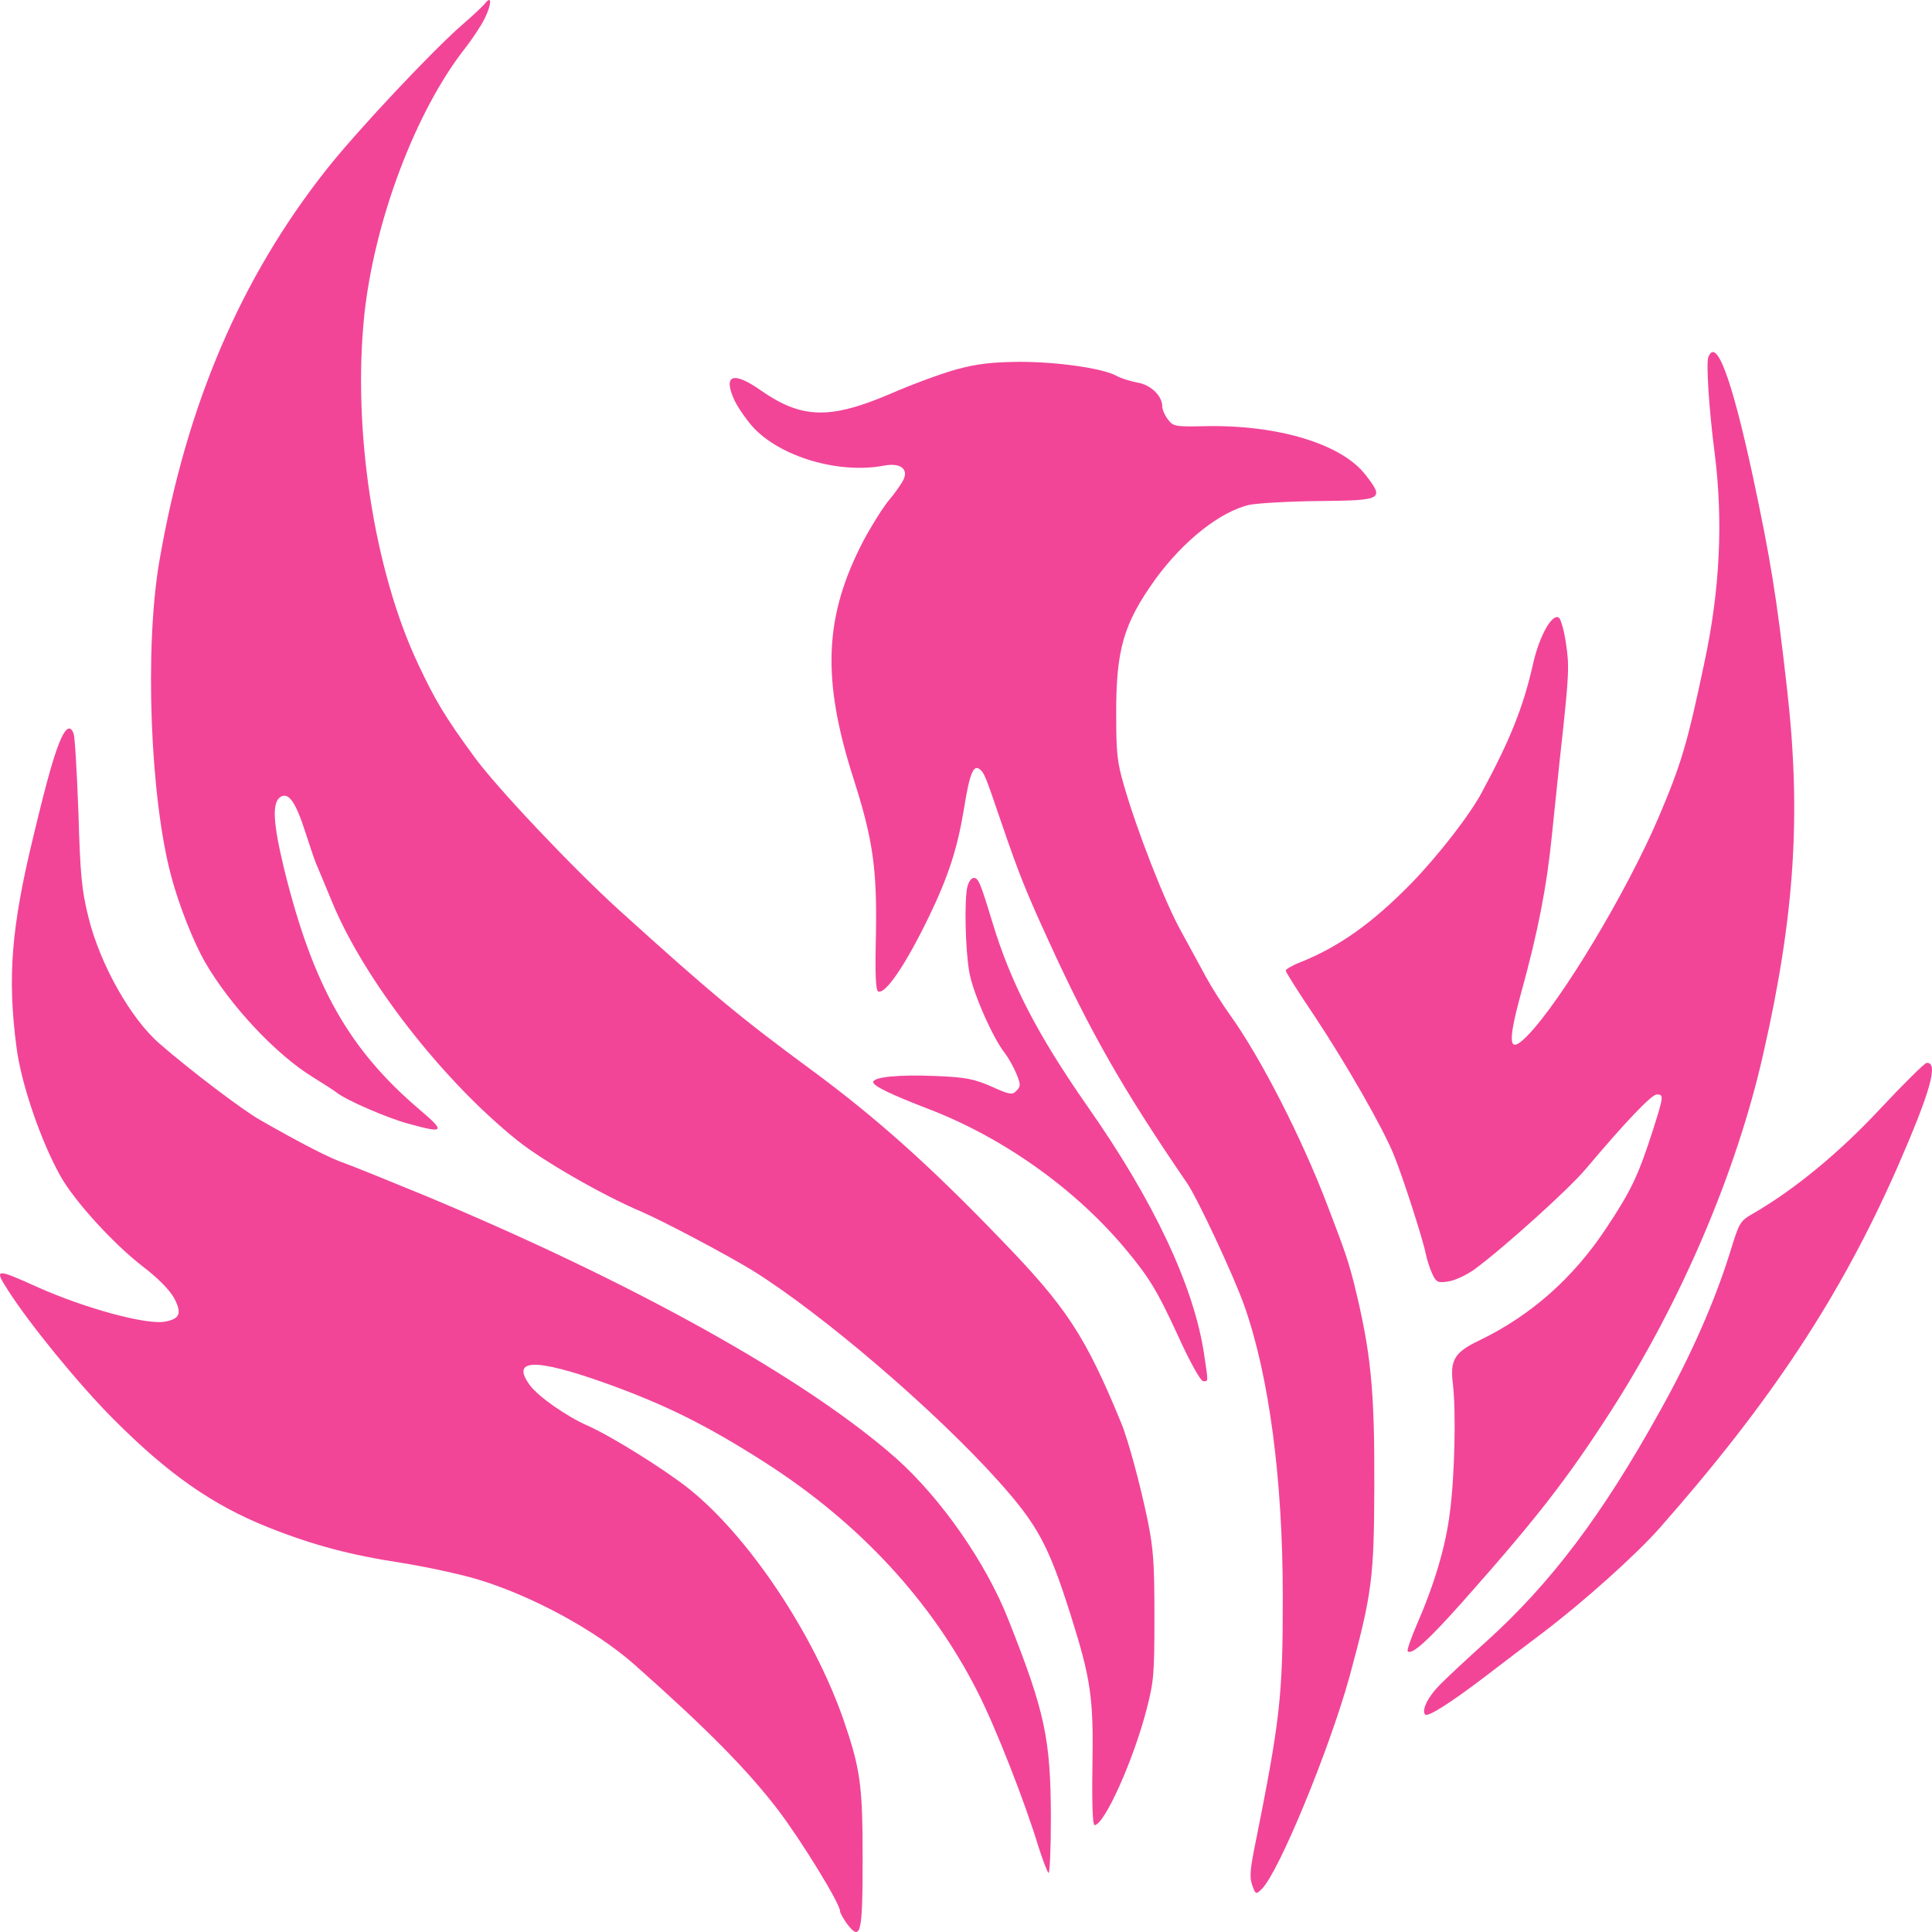
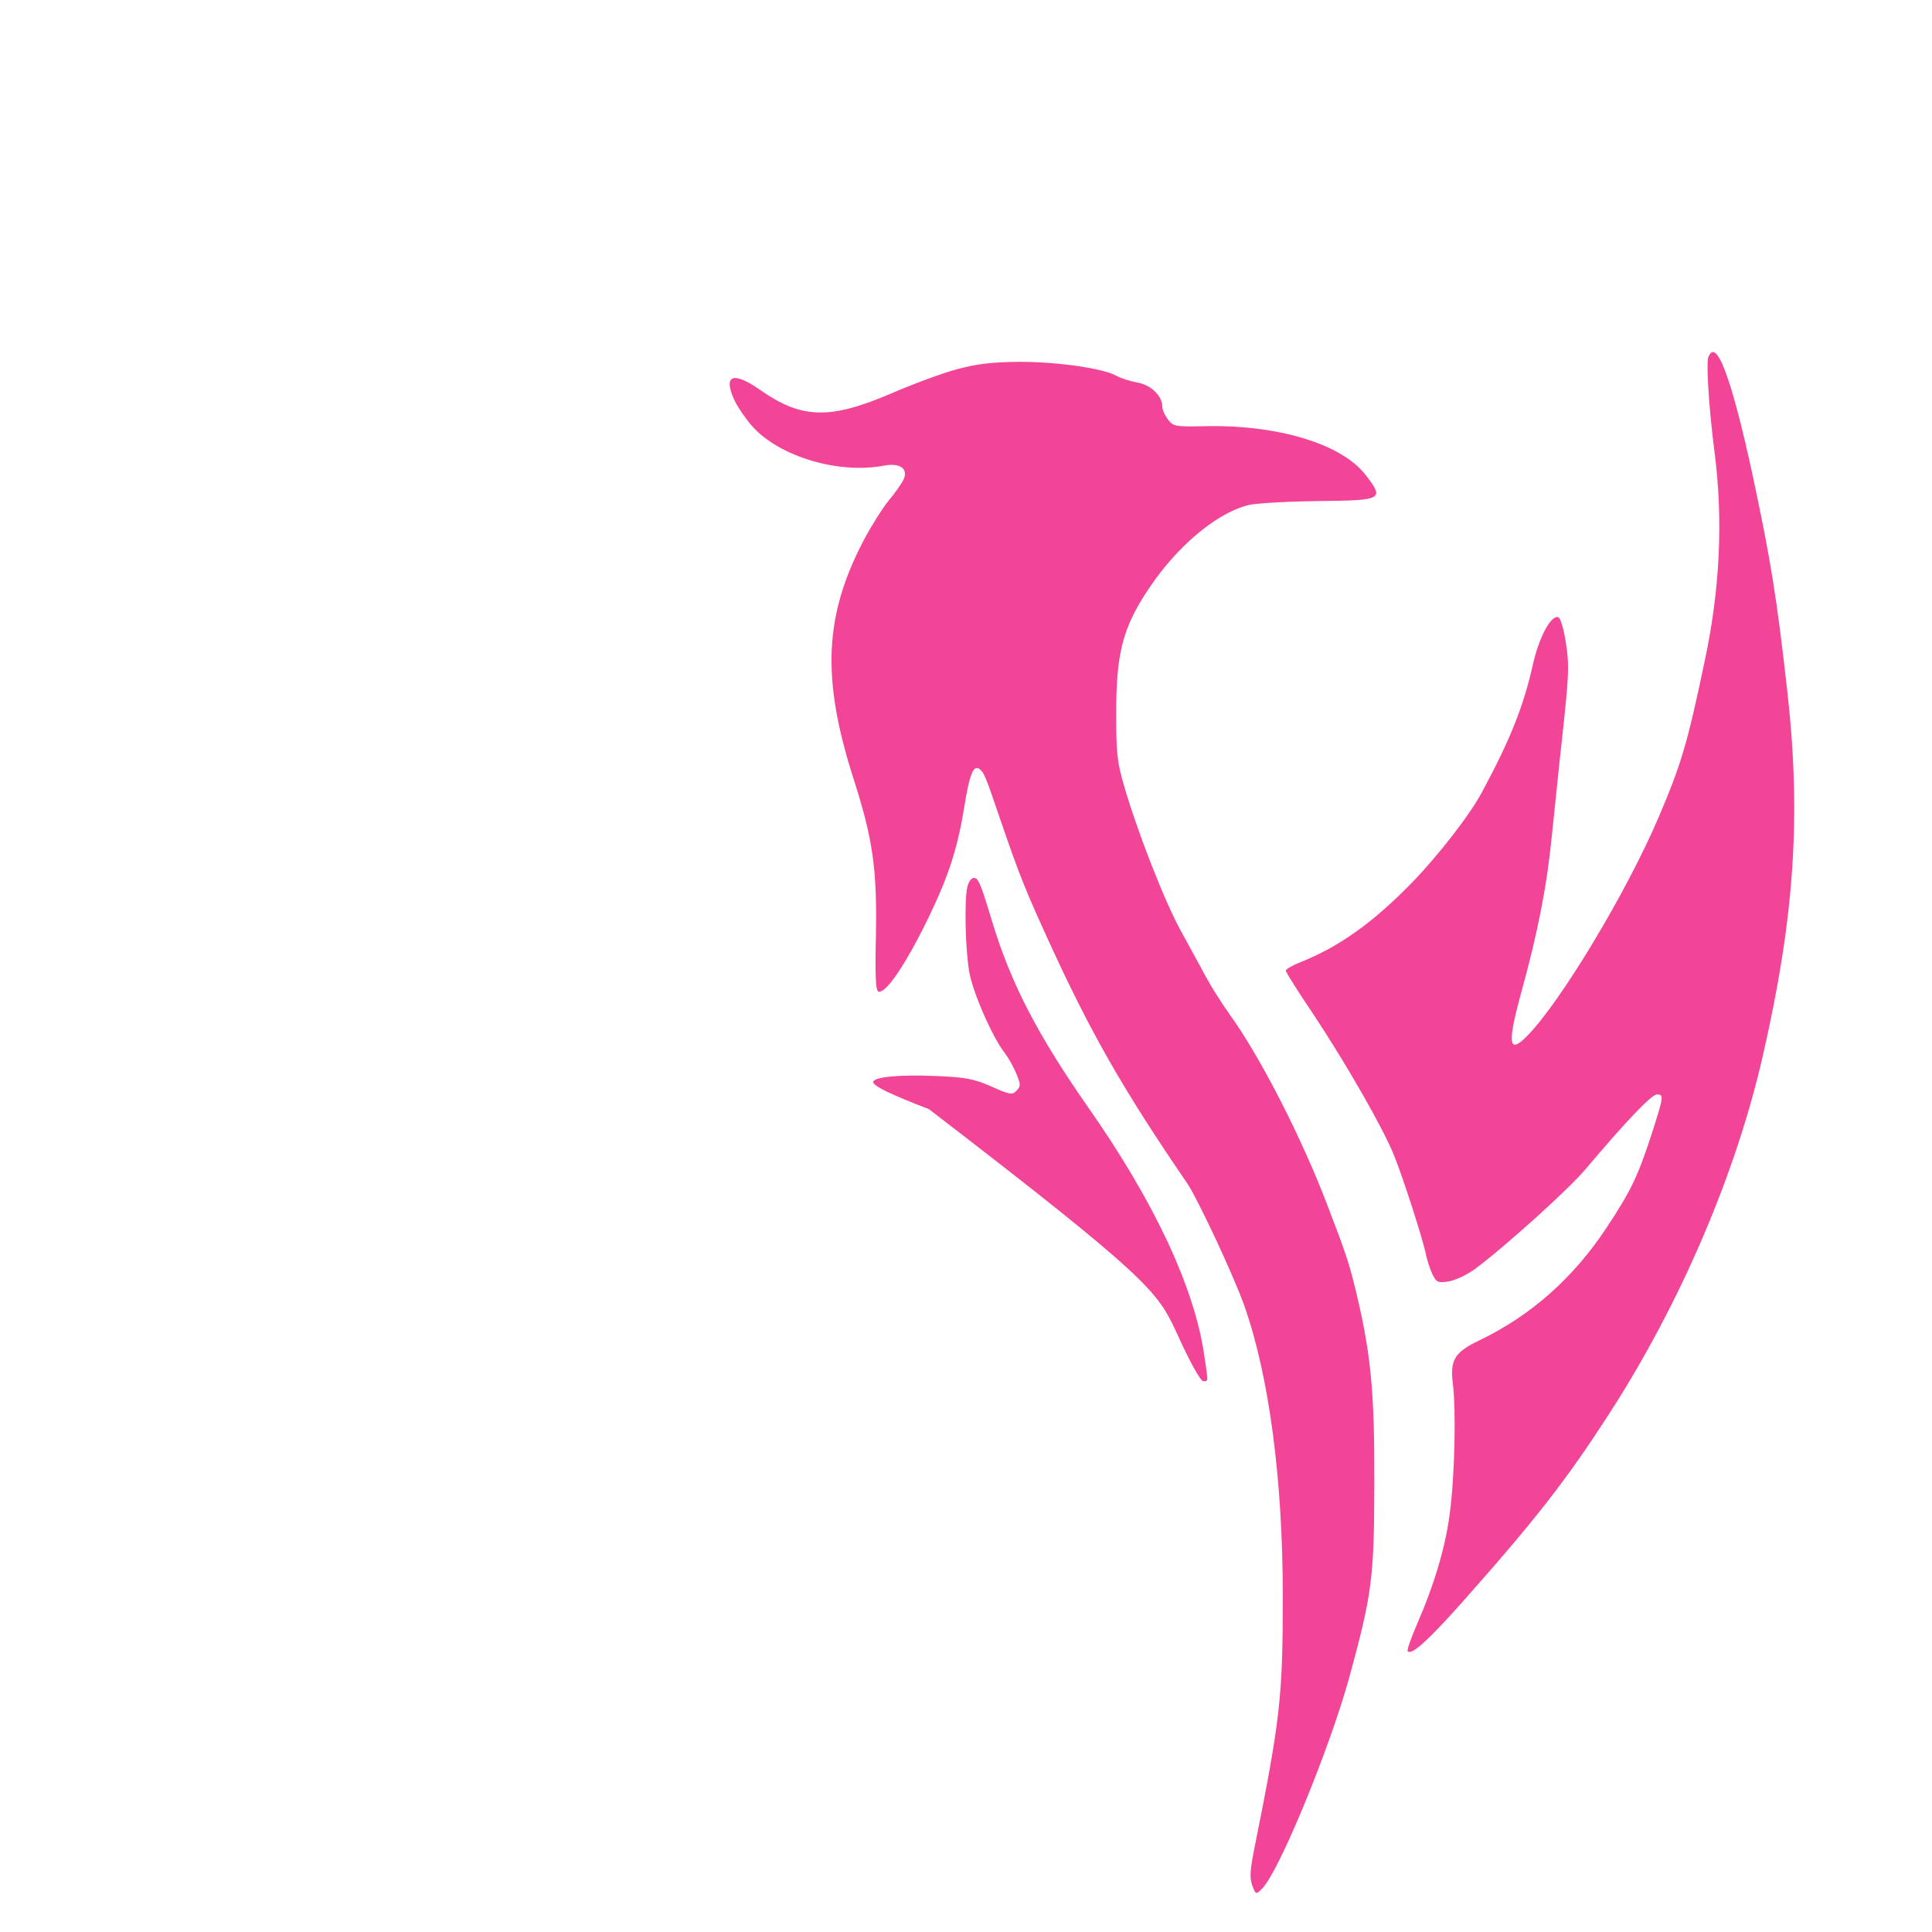
<svg xmlns="http://www.w3.org/2000/svg" width="32" height="32" viewBox="0 0 32 32" fill="none">
-   <path d="M8.028 0.064C7.988 0.111 7.819 0.27 7.654 0.412C7.15 0.85 5.893 2.19 5.404 2.812C3.983 4.611 3.085 6.716 2.641 9.286C2.392 10.721 2.486 13.211 2.836 14.514C2.965 14.999 3.205 15.601 3.394 15.933C3.813 16.656 4.566 17.463 5.185 17.843C5.365 17.954 5.544 18.07 5.584 18.102C5.739 18.223 6.402 18.513 6.751 18.608C7.355 18.777 7.385 18.75 6.971 18.397C5.779 17.389 5.185 16.334 4.706 14.393C4.522 13.628 4.502 13.295 4.646 13.2C4.781 13.116 4.896 13.285 5.055 13.775C5.13 14.008 5.21 14.245 5.235 14.303C5.26 14.361 5.38 14.646 5.499 14.936C6.028 16.223 7.32 17.885 8.567 18.888C8.986 19.225 9.978 19.795 10.612 20.064C11.001 20.233 12.018 20.771 12.467 21.045C13.62 21.763 15.475 23.351 16.528 24.522C17.186 25.255 17.366 25.588 17.735 26.754C18.069 27.814 18.114 28.12 18.094 29.26C18.084 29.882 18.099 30.236 18.129 30.23C18.293 30.225 18.772 29.159 18.992 28.31C19.111 27.846 19.121 27.73 19.121 26.78C19.121 25.915 19.106 25.667 19.012 25.197C18.887 24.591 18.688 23.852 18.568 23.562C17.974 22.122 17.665 21.652 16.587 20.539C15.395 19.299 14.512 18.513 13.44 17.722C12.263 16.856 11.774 16.45 10.248 15.068C9.48 14.371 8.203 13.021 7.844 12.52C7.37 11.871 7.205 11.597 6.916 10.979C6.193 9.433 5.838 7.123 6.033 5.229C6.198 3.657 6.886 1.836 7.709 0.792C7.824 0.644 7.968 0.428 8.028 0.306C8.148 0.064 8.148 -0.095 8.028 0.064Z" fill="#F24598" />
  <path d="M28.294 5.92C28.259 6.026 28.304 6.759 28.399 7.497C28.543 8.621 28.489 9.771 28.229 10.979C27.945 12.33 27.845 12.657 27.476 13.528C26.942 14.778 25.86 16.577 25.301 17.152C24.987 17.474 24.962 17.3 25.192 16.456C25.476 15.427 25.62 14.683 25.705 13.828C25.755 13.364 25.82 12.699 25.86 12.351C25.99 11.164 25.995 11.022 25.935 10.642C25.905 10.436 25.85 10.251 25.82 10.23C25.705 10.156 25.491 10.542 25.386 11.022C25.231 11.707 25.012 12.256 24.548 13.116C24.344 13.501 23.825 14.166 23.381 14.625C22.737 15.284 22.184 15.68 21.535 15.939C21.401 15.991 21.296 16.055 21.296 16.076C21.296 16.102 21.51 16.44 21.77 16.825C22.288 17.606 22.907 18.682 23.087 19.131C23.236 19.494 23.565 20.518 23.615 20.766C23.635 20.866 23.685 21.019 23.725 21.104C23.79 21.241 23.82 21.251 23.989 21.225C24.099 21.209 24.289 21.119 24.423 21.024C24.922 20.655 25.985 19.695 26.264 19.363C26.927 18.576 27.356 18.128 27.441 18.128C27.561 18.128 27.556 18.154 27.376 18.724C27.132 19.479 27.017 19.721 26.603 20.344C26.059 21.167 25.356 21.79 24.503 22.201C24.094 22.396 24.014 22.523 24.064 22.919C24.119 23.378 24.094 24.459 24.014 25.055C23.945 25.614 23.76 26.237 23.461 26.923C23.366 27.144 23.301 27.334 23.316 27.35C23.381 27.419 23.65 27.176 24.214 26.543C25.451 25.15 25.95 24.506 26.668 23.393C27.84 21.573 28.758 19.426 29.202 17.469C29.726 15.174 29.835 13.496 29.601 11.428C29.426 9.872 29.326 9.265 29.027 7.862C28.678 6.252 28.424 5.572 28.294 5.92Z" fill="#F24598" />
  <path d="M15.835 6.12C15.59 6.188 15.101 6.368 14.752 6.521C13.74 6.953 13.276 6.937 12.597 6.463C12.139 6.141 11.969 6.209 12.168 6.637C12.228 6.758 12.363 6.953 12.463 7.064C12.907 7.56 13.884 7.855 14.637 7.713C14.912 7.66 15.052 7.766 14.962 7.95C14.927 8.019 14.817 8.177 14.717 8.293C14.618 8.415 14.433 8.71 14.303 8.953C13.65 10.203 13.605 11.242 14.139 12.904C14.458 13.901 14.528 14.392 14.508 15.484C14.493 16.149 14.503 16.407 14.548 16.423C14.668 16.465 14.997 15.985 15.381 15.194C15.71 14.513 15.855 14.06 15.964 13.411C16.059 12.809 16.124 12.651 16.234 12.746C16.303 12.809 16.319 12.841 16.583 13.617C16.882 14.492 16.997 14.772 17.366 15.579C18.064 17.109 18.613 18.064 19.66 19.594C19.835 19.847 20.448 21.161 20.613 21.636C21.022 22.802 21.247 24.511 21.247 26.442C21.247 28.114 21.207 28.473 20.768 30.657C20.703 30.989 20.698 31.111 20.743 31.232C20.798 31.38 20.803 31.38 20.897 31.29C21.177 31.021 22.015 28.985 22.349 27.782C22.728 26.389 22.758 26.136 22.763 24.616C22.768 23.002 22.708 22.395 22.424 21.245C22.329 20.881 22.284 20.739 21.99 19.974C21.566 18.855 20.872 17.499 20.364 16.798C20.244 16.629 20.069 16.355 19.98 16.191C19.89 16.022 19.7 15.679 19.566 15.431C19.296 14.951 18.832 13.759 18.618 13.015C18.503 12.625 18.488 12.466 18.488 11.849C18.483 10.757 18.608 10.33 19.142 9.586C19.601 8.958 20.209 8.473 20.693 8.362C20.823 8.335 21.341 8.304 21.85 8.299C22.908 8.288 22.933 8.272 22.618 7.866C22.224 7.354 21.167 7.032 19.955 7.059C19.471 7.069 19.431 7.064 19.346 6.948C19.291 6.879 19.251 6.784 19.251 6.732C19.251 6.558 19.062 6.373 18.837 6.336C18.723 6.315 18.568 6.267 18.493 6.225C18.264 6.099 17.516 5.993 16.887 5.993C16.423 5.998 16.184 6.025 15.835 6.12Z" fill="#F24598" />
-   <path d="M1.025 12.203C0.91 12.451 0.796 12.836 0.546 13.881C0.187 15.368 0.122 16.186 0.272 17.336C0.347 17.943 0.676 18.898 1 19.478C1.235 19.895 1.868 20.591 2.357 20.971C2.621 21.172 2.811 21.367 2.886 21.504C3.015 21.752 2.98 21.842 2.741 21.889C2.447 21.953 1.409 21.673 0.611 21.314C-0.077 21.003 -0.102 21.008 0.137 21.378C0.491 21.931 1.304 22.929 1.878 23.504C2.786 24.416 3.519 24.928 4.442 25.297C5.185 25.593 5.804 25.756 6.632 25.883C7.031 25.946 7.604 26.068 7.903 26.157C8.801 26.426 9.854 26.996 10.497 27.561C11.689 28.616 12.373 29.307 12.882 29.972C13.265 30.473 13.914 31.528 13.914 31.655C13.914 31.686 13.969 31.781 14.034 31.871C14.258 32.161 14.288 32.029 14.288 30.774C14.288 29.555 14.248 29.291 13.969 28.479C13.47 27.049 12.393 25.44 11.405 24.654C10.991 24.327 10.128 23.788 9.724 23.609C9.385 23.461 8.921 23.134 8.781 22.95C8.452 22.506 8.851 22.491 10.008 22.902C11.001 23.256 11.704 23.604 12.667 24.221C14.228 25.218 15.435 26.521 16.198 28.035C16.488 28.605 16.972 29.834 17.206 30.605C17.271 30.805 17.341 30.995 17.366 31.021C17.386 31.053 17.406 30.636 17.406 30.098C17.401 28.795 17.311 28.363 16.702 26.827C16.328 25.878 15.59 24.823 14.847 24.158C13.35 22.834 10.487 21.24 7.031 19.8C6.442 19.557 5.843 19.315 5.709 19.267C5.469 19.188 4.981 18.935 4.297 18.544C4.013 18.381 3.155 17.732 2.646 17.289C2.162 16.872 1.654 15.965 1.464 15.189C1.354 14.746 1.329 14.498 1.299 13.459C1.274 12.789 1.24 12.203 1.22 12.15C1.17 12.024 1.11 12.039 1.025 12.203Z" fill="#F24598" />
-   <path d="M16.024 14.683C15.969 14.9 15.989 15.733 16.054 16.097C16.109 16.435 16.448 17.2 16.643 17.442C16.707 17.527 16.792 17.68 16.837 17.791C16.907 17.965 16.907 17.991 16.837 18.065C16.767 18.139 16.727 18.134 16.423 17.997C16.134 17.87 15.999 17.843 15.5 17.822C14.887 17.796 14.463 17.838 14.463 17.923C14.463 17.986 14.752 18.128 15.386 18.371C16.648 18.856 17.865 19.732 18.698 20.756C19.052 21.188 19.172 21.394 19.486 22.069C19.705 22.555 19.885 22.877 19.93 22.877C20.015 22.877 20.015 22.908 19.945 22.439C19.78 21.315 19.112 19.89 18.004 18.313C17.181 17.131 16.742 16.282 16.438 15.279C16.239 14.62 16.204 14.541 16.129 14.541C16.089 14.541 16.044 14.604 16.024 14.683Z" fill="#F24598" />
-   <path d="M31.147 18.36C30.464 19.093 29.731 19.694 29.062 20.085C28.813 20.227 28.813 20.233 28.653 20.75C28.399 21.562 28.005 22.459 27.491 23.377C26.534 25.102 25.686 26.226 24.603 27.202C24.304 27.471 23.97 27.782 23.85 27.904C23.651 28.104 23.541 28.326 23.606 28.399C23.651 28.442 24.02 28.209 24.588 27.777C24.867 27.561 25.316 27.223 25.581 27.022C26.239 26.521 27.092 25.756 27.481 25.318C29.332 23.219 30.479 21.483 31.422 19.346C31.975 18.08 32.115 17.589 31.91 17.605C31.876 17.61 31.532 17.948 31.147 18.36Z" fill="#F24598" />
+   <path d="M16.024 14.683C15.969 14.9 15.989 15.733 16.054 16.097C16.109 16.435 16.448 17.2 16.643 17.442C16.707 17.527 16.792 17.68 16.837 17.791C16.907 17.965 16.907 17.991 16.837 18.065C16.767 18.139 16.727 18.134 16.423 17.997C16.134 17.87 15.999 17.843 15.5 17.822C14.887 17.796 14.463 17.838 14.463 17.923C14.463 17.986 14.752 18.128 15.386 18.371C19.052 21.188 19.172 21.394 19.486 22.069C19.705 22.555 19.885 22.877 19.93 22.877C20.015 22.877 20.015 22.908 19.945 22.439C19.78 21.315 19.112 19.89 18.004 18.313C17.181 17.131 16.742 16.282 16.438 15.279C16.239 14.62 16.204 14.541 16.129 14.541C16.089 14.541 16.044 14.604 16.024 14.683Z" fill="#F24598" />
</svg>